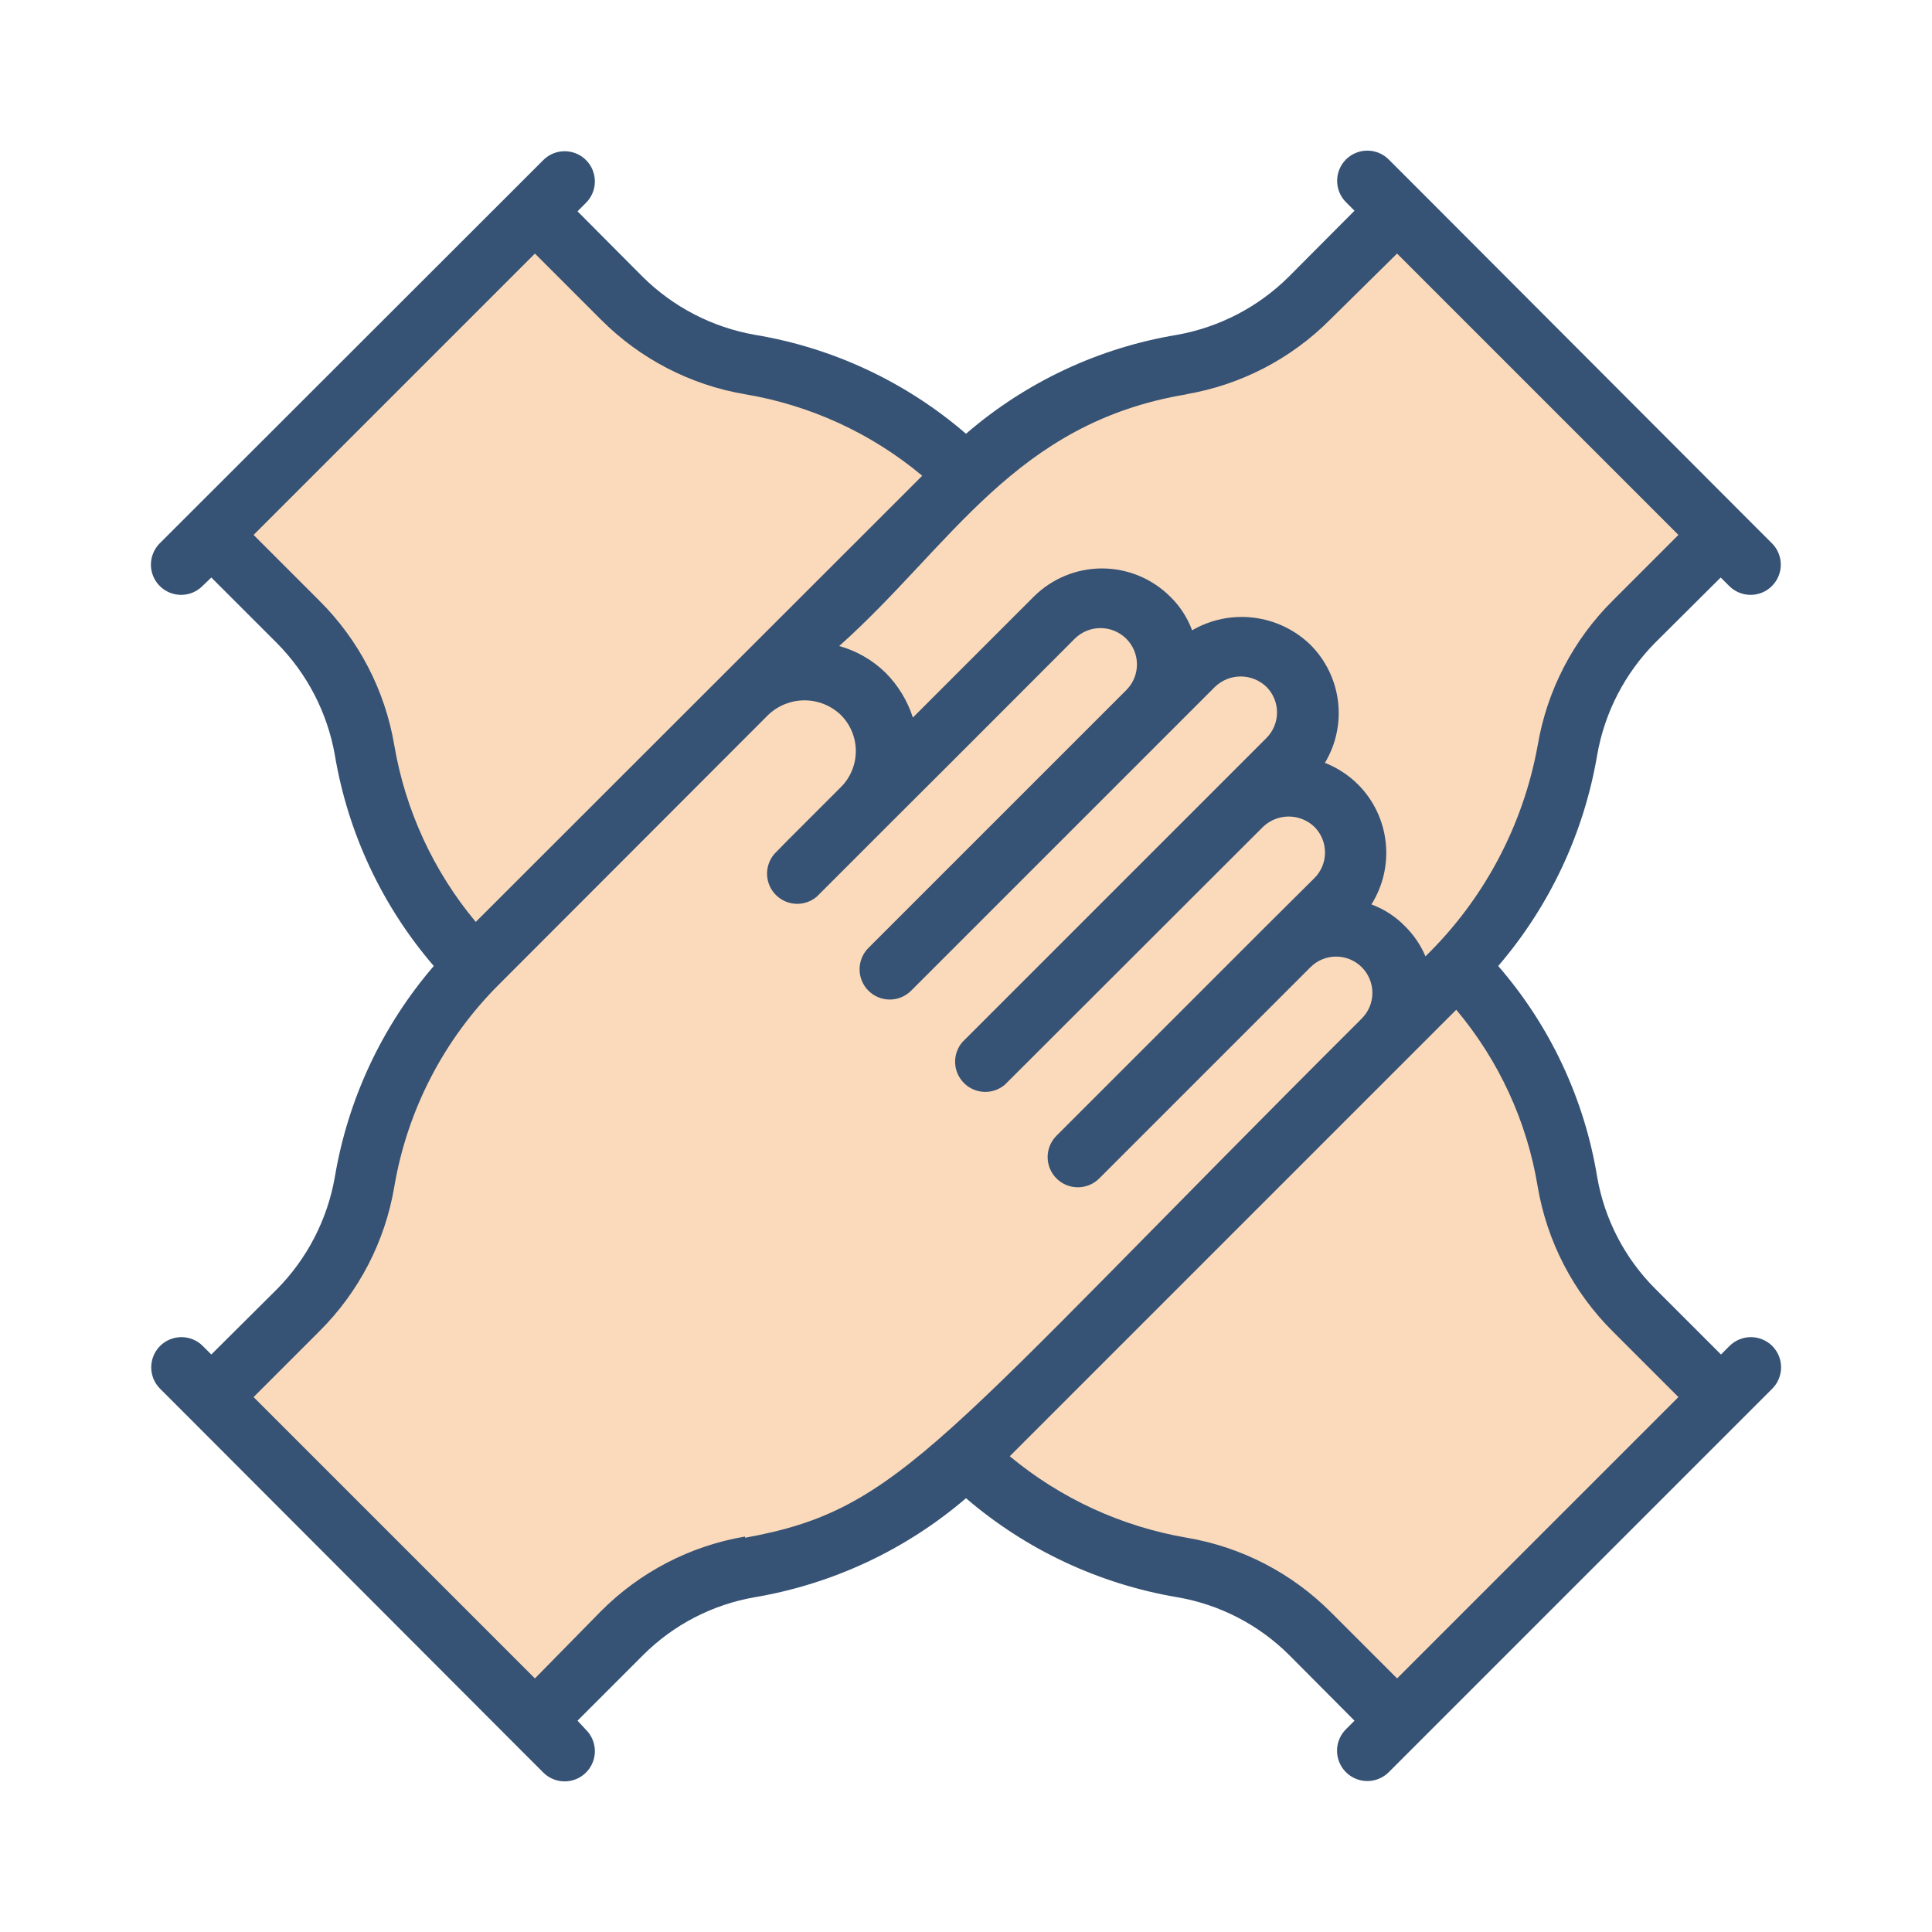
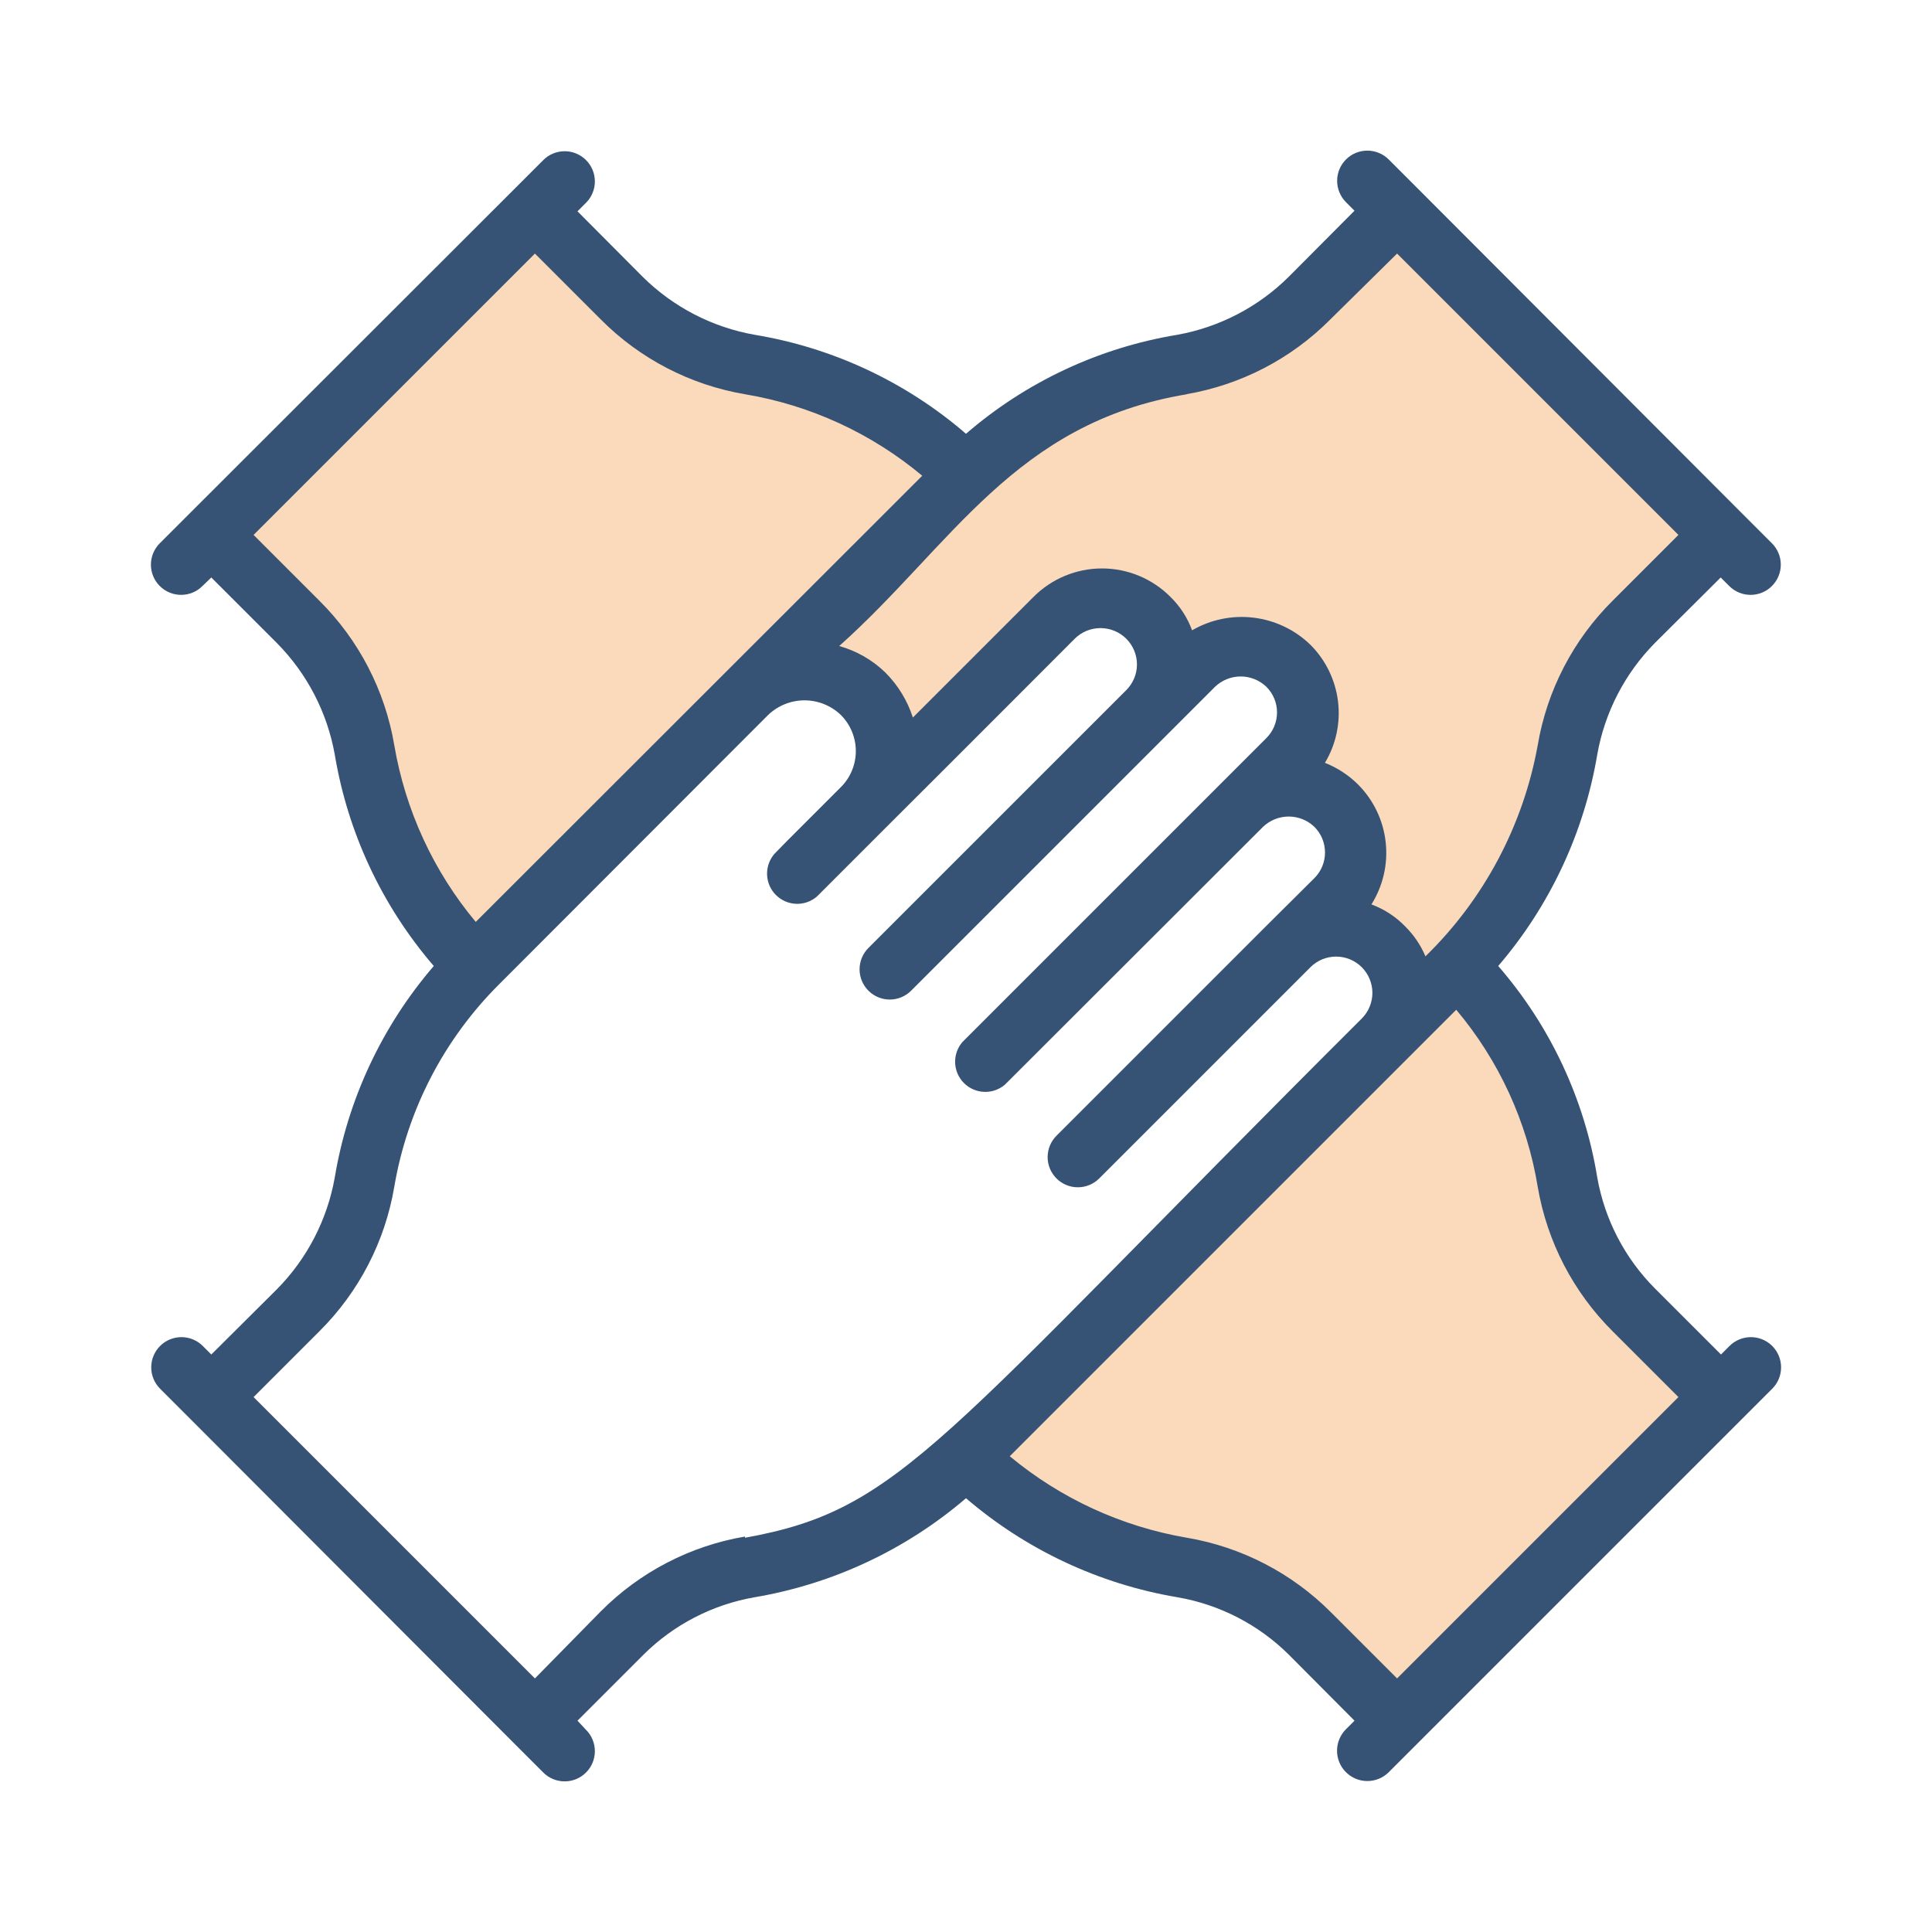
<svg xmlns="http://www.w3.org/2000/svg" width="80" height="80" viewBox="0 0 80 80" fill="none">
  <path d="M57.85 8.75L54.237 12.35C52.799 13.792 50.946 14.749 48.938 15.088C45.498 15.673 42.325 17.316 39.862 19.788L31.25 28.4C31.926 27.921 32.755 27.708 33.578 27.802C34.401 27.896 35.16 28.291 35.71 28.911C36.26 29.53 36.562 30.331 36.558 31.16C36.554 31.988 36.244 32.786 35.688 33.4L43.612 25.475C43.874 25.22 44.184 25.019 44.523 24.883C44.863 24.747 45.226 24.68 45.592 24.684C45.957 24.689 46.318 24.766 46.654 24.91C46.99 25.054 47.295 25.263 47.55 25.525C47.805 25.787 48.006 26.096 48.142 26.436C48.278 26.776 48.345 27.139 48.34 27.504C48.336 27.87 48.259 28.231 48.115 28.567C47.971 28.903 47.762 29.207 47.5 29.462L49.425 27.5C49.942 26.985 50.643 26.695 51.373 26.697C52.103 26.698 52.803 26.989 53.319 27.506C53.834 28.023 54.123 28.724 54.122 29.454C54.121 30.185 53.83 30.884 53.312 31.4L51.413 33.312C51.933 32.821 52.624 32.552 53.34 32.562C54.056 32.572 54.739 32.861 55.245 33.367C55.751 33.873 56.04 34.557 56.05 35.273C56.061 35.988 55.791 36.68 55.3 37.2L53.4 39.1C53.65 38.819 53.955 38.591 54.296 38.432C54.637 38.273 55.007 38.185 55.384 38.174C55.76 38.163 56.135 38.229 56.484 38.368C56.834 38.507 57.152 38.715 57.418 38.982C57.684 39.248 57.894 39.566 58.032 39.916C58.171 40.266 58.237 40.64 58.226 41.016C58.215 41.393 58.127 41.763 57.968 42.104C57.809 42.445 57.581 42.75 57.3 43L60.2 40.087C62.671 37.622 64.317 34.452 64.912 31.012C65.251 29.004 66.208 27.151 67.65 25.712L71.25 22.15L57.85 8.75Z" fill="#FBDABB" />
-   <path d="M12.35 54.237L8.75 57.85L22.15 71.25L25.762 67.638C27.201 66.196 29.054 65.239 31.062 64.9C34.502 64.305 37.672 62.658 40.138 60.188L57.288 43.05C57.805 42.535 58.096 41.835 58.097 41.104C58.098 40.374 57.809 39.673 57.294 39.156C57.038 38.9 56.735 38.697 56.401 38.558C56.068 38.419 55.71 38.347 55.348 38.347C54.618 38.346 53.917 38.635 53.4 39.15L55.3 37.25C55.791 36.73 56.061 36.038 56.05 35.322C56.04 34.607 55.751 33.923 55.245 33.417C54.739 32.911 54.056 32.622 53.34 32.612C52.624 32.602 51.933 32.871 51.413 33.362L53.312 31.45C53.571 31.195 53.776 30.892 53.916 30.557C54.056 30.222 54.129 29.863 54.129 29.5C54.129 29.137 54.056 28.778 53.916 28.443C53.776 28.108 53.571 27.805 53.312 27.55C52.797 27.035 52.098 26.745 51.369 26.745C50.64 26.745 49.941 27.035 49.425 27.55L47.5 29.462C47.756 29.207 47.959 28.904 48.098 28.57C48.237 28.236 48.309 27.878 48.309 27.517C48.31 27.155 48.239 26.797 48.102 26.463C47.964 26.129 47.761 25.825 47.506 25.569C47.251 25.313 46.948 25.109 46.614 24.971C46.28 24.832 45.922 24.76 45.561 24.759C45.199 24.759 44.841 24.829 44.507 24.967C44.172 25.105 43.869 25.307 43.612 25.562L35.688 33.487C36.035 33.184 36.317 32.813 36.515 32.396C36.713 31.98 36.823 31.527 36.838 31.066C36.854 30.605 36.774 30.145 36.605 29.716C36.435 29.287 36.179 28.898 35.852 28.572C35.526 28.247 35.136 27.991 34.706 27.823C34.277 27.654 33.817 27.576 33.356 27.593C32.895 27.609 32.443 27.721 32.026 27.92C31.61 28.119 31.24 28.401 30.938 28.75L28.438 31.25L19.825 39.862C17.358 42.329 15.716 45.499 15.125 48.938C14.786 50.946 13.829 52.799 12.387 54.237H12.35Z" fill="#FBDABB" />
  <path d="M60.337 40L60.2 40.15L57.3 43.062L40.138 60.2C40.098 60.248 40.052 60.29 40 60.325V60.325C42.445 62.723 45.563 64.319 48.938 64.9C50.946 65.239 52.799 66.196 54.237 67.638L57.85 71.25L71.25 57.85L67.638 54.237C66.196 52.799 65.239 50.946 64.9 48.938C64.328 45.562 62.735 42.443 60.337 40V40ZM22.15 8.75L8.75 22.15L12.363 25.762C13.804 27.201 14.761 29.054 15.1 31.062C15.681 34.435 17.272 37.551 19.663 40V40L19.75 39.9L28.4 31.25L30.9 28.75L30.962 28.688L31.225 28.425L39.837 19.812L39.962 19.7C37.524 17.293 34.403 15.696 31.025 15.125C29.017 14.786 27.164 13.829 25.725 12.387L22.15 8.75Z" fill="#FBDABB" />
  <path d="M71.612 55.737L71.263 56.087L68.537 53.362C67.283 52.108 66.445 50.498 66.138 48.75C65.61 45.509 64.19 42.479 62.038 40C64.174 37.511 65.592 34.485 66.138 31.25C66.447 29.496 67.284 27.878 68.537 26.613L71.25 23.913L71.6 24.262C71.716 24.38 71.855 24.473 72.007 24.536C72.159 24.6 72.323 24.632 72.487 24.632C72.653 24.632 72.816 24.6 72.968 24.536C73.121 24.473 73.259 24.38 73.375 24.262C73.608 24.028 73.739 23.712 73.739 23.381C73.739 23.051 73.608 22.734 73.375 22.5L72.125 21.25L58.75 7.85L57.5 6.6C57.266 6.367 56.949 6.237 56.619 6.237C56.288 6.237 55.972 6.367 55.737 6.6C55.62 6.716 55.527 6.854 55.464 7.007C55.4 7.159 55.368 7.322 55.368 7.487C55.368 7.653 55.4 7.816 55.464 7.968C55.527 8.121 55.62 8.259 55.737 8.375L56.087 8.725L53.362 11.463C52.104 12.711 50.495 13.548 48.75 13.863C45.511 14.396 42.483 15.815 40 17.962C37.516 15.817 34.488 14.399 31.25 13.863C29.496 13.553 27.878 12.716 26.613 11.463L23.913 8.75L24.262 8.4C24.38 8.284 24.473 8.146 24.536 7.993C24.6 7.841 24.632 7.678 24.632 7.513C24.632 7.347 24.6 7.184 24.536 7.032C24.473 6.879 24.38 6.741 24.262 6.625C24.028 6.392 23.712 6.262 23.381 6.262C23.051 6.262 22.734 6.392 22.5 6.625L21.25 7.875L6.612 22.5C6.379 22.735 6.248 23.054 6.249 23.386C6.25 23.717 6.383 24.035 6.619 24.269C6.854 24.503 7.173 24.633 7.504 24.632C7.836 24.631 8.154 24.498 8.387 24.262L8.75 23.913L11.475 26.637C12.719 27.898 13.552 29.506 13.863 31.25C14.403 34.487 15.821 37.513 17.962 40C15.822 42.487 14.404 45.514 13.863 48.75C13.553 50.504 12.716 52.122 11.463 53.388L8.75 56.087L8.4 55.737C8.284 55.62 8.146 55.527 7.993 55.464C7.841 55.4 7.678 55.368 7.513 55.368C7.347 55.368 7.184 55.4 7.032 55.464C6.879 55.527 6.741 55.62 6.625 55.737C6.392 55.972 6.262 56.288 6.262 56.619C6.262 56.949 6.392 57.266 6.625 57.5L7.875 58.75L21.25 72.15L22.5 73.4C22.734 73.633 23.051 73.763 23.381 73.763C23.712 73.763 24.028 73.633 24.262 73.4C24.38 73.284 24.473 73.145 24.536 72.993C24.6 72.841 24.632 72.677 24.632 72.513C24.632 72.347 24.6 72.184 24.536 72.032C24.473 71.879 24.38 71.741 24.262 71.625L23.913 71.25L26.637 68.525C27.893 67.274 29.504 66.441 31.25 66.138C34.484 65.59 37.509 64.172 40 62.038C42.489 64.174 45.515 65.592 48.75 66.138C50.507 66.439 52.127 67.278 53.388 68.537L56.087 71.25L55.737 71.6C55.62 71.716 55.527 71.853 55.463 72.005C55.398 72.157 55.365 72.32 55.364 72.485C55.362 72.65 55.394 72.813 55.456 72.966C55.518 73.119 55.609 73.258 55.725 73.375C55.841 73.492 55.978 73.586 56.13 73.65C56.282 73.714 56.445 73.748 56.61 73.749C56.775 73.75 56.938 73.719 57.091 73.657C57.244 73.595 57.383 73.503 57.5 73.388L73.388 57.5C73.62 57.266 73.751 56.949 73.751 56.619C73.751 56.288 73.62 55.972 73.388 55.737C73.271 55.62 73.133 55.527 72.981 55.464C72.828 55.4 72.665 55.368 72.5 55.368C72.335 55.368 72.172 55.4 72.019 55.464C71.867 55.527 71.729 55.62 71.612 55.737V55.737ZM49.112 16.325C51.379 15.94 53.468 14.856 55.087 13.225L57.85 10.5L69.5 22.15L66.775 24.875C65.144 26.495 64.06 28.584 63.675 30.85C63.074 34.18 61.448 37.239 59.025 39.6C58.827 39.131 58.538 38.707 58.175 38.35C57.785 37.95 57.311 37.643 56.788 37.45C57.268 36.685 57.477 35.78 57.379 34.882C57.282 33.983 56.884 33.144 56.25 32.5C55.855 32.103 55.383 31.793 54.862 31.587C55.322 30.823 55.512 29.926 55.404 29.041C55.295 28.155 54.893 27.331 54.263 26.7C53.623 26.079 52.798 25.685 51.913 25.577C51.029 25.468 50.133 25.652 49.362 26.1C49.169 25.576 48.862 25.102 48.462 24.712C48.091 24.34 47.65 24.045 47.164 23.843C46.678 23.642 46.157 23.538 45.631 23.538C45.105 23.538 44.584 23.642 44.099 23.843C43.613 24.045 43.172 24.34 42.8 24.712L37.8 29.712C37.574 29.01 37.184 28.372 36.663 27.85C36.127 27.329 35.469 26.951 34.75 26.75C39.4 22.6 42.013 17.5 49.15 16.325H49.112ZM13.225 24.875L10.5 22.15L22.15 10.5L24.875 13.225C26.495 14.856 28.584 15.94 30.85 16.325C33.553 16.777 36.086 17.942 38.188 19.7L19.7 38.175C17.947 36.075 16.783 33.547 16.325 30.85C15.94 28.584 14.856 26.495 13.225 24.875V24.875ZM30.85 63.625C28.584 64.01 26.495 65.094 24.875 66.725L22.15 69.5L10.5 57.85L13.225 55.125C14.856 53.505 15.94 51.416 16.325 49.15C16.863 45.965 18.384 43.028 20.675 40.75L31.812 29.6C32.217 29.215 32.754 29 33.312 29C33.871 29 34.408 29.215 34.812 29.6C35.011 29.796 35.168 30.03 35.275 30.288C35.382 30.545 35.438 30.821 35.438 31.1C35.438 31.379 35.382 31.655 35.275 31.913C35.168 32.17 35.011 32.404 34.812 32.6L32.6 34.812L32.062 35.362C31.858 35.602 31.751 35.909 31.763 36.224C31.775 36.538 31.905 36.837 32.128 37.059C32.351 37.282 32.649 37.413 32.964 37.425C33.278 37.437 33.586 37.33 33.825 37.125L37.125 33.825C38.737 32.225 44.9 26.05 44.5 26.45C44.784 26.167 45.168 26.008 45.569 26.008C45.969 26.008 46.354 26.167 46.638 26.45C46.777 26.589 46.888 26.755 46.964 26.937C47.04 27.12 47.079 27.315 47.079 27.512C47.079 27.71 47.04 27.905 46.964 28.088C46.888 28.27 46.777 28.436 46.638 28.575V28.575L35.962 39.25C35.845 39.366 35.752 39.505 35.689 39.657C35.625 39.809 35.593 39.972 35.593 40.138C35.593 40.303 35.625 40.466 35.689 40.618C35.752 40.77 35.845 40.909 35.962 41.025C36.197 41.258 36.514 41.389 36.844 41.389C37.174 41.389 37.491 41.258 37.725 41.025L48.4 30.35L50.312 28.438C50.599 28.164 50.979 28.011 51.375 28.011C51.771 28.011 52.151 28.164 52.438 28.438C52.577 28.577 52.688 28.742 52.764 28.925C52.84 29.107 52.879 29.303 52.879 29.5C52.879 29.697 52.84 29.893 52.764 30.075C52.688 30.258 52.577 30.423 52.438 30.562L51.475 31.525L39.85 43.15C39.645 43.389 39.538 43.697 39.55 44.011C39.562 44.326 39.693 44.624 39.916 44.847C40.138 45.07 40.437 45.2 40.751 45.212C41.066 45.224 41.373 45.117 41.612 44.913L52.3 34.237C52.586 33.964 52.967 33.811 53.362 33.811C53.758 33.811 54.139 33.964 54.425 34.237C54.565 34.377 54.676 34.542 54.752 34.725C54.827 34.907 54.866 35.103 54.866 35.3C54.866 35.497 54.827 35.693 54.752 35.875C54.676 36.058 54.565 36.223 54.425 36.362L52.5 38.275L43.75 47.025C43.633 47.141 43.54 47.279 43.476 47.432C43.413 47.584 43.38 47.748 43.38 47.913C43.38 48.078 43.413 48.241 43.476 48.393C43.54 48.545 43.633 48.684 43.75 48.8C43.984 49.033 44.301 49.163 44.631 49.163C44.962 49.163 45.278 49.033 45.513 48.8L54.263 40.05C54.402 39.91 54.568 39.8 54.75 39.724C54.932 39.649 55.128 39.61 55.325 39.61C55.522 39.61 55.718 39.649 55.9 39.724C56.082 39.8 56.248 39.91 56.388 40.05C56.527 40.19 56.638 40.355 56.713 40.538C56.789 40.72 56.828 40.915 56.828 41.112C56.828 41.31 56.789 41.505 56.713 41.688C56.638 41.87 56.527 42.035 56.388 42.175V42.175C38.75 59.763 37.362 62.5 30.85 63.675V63.625ZM55.125 66.775C53.505 65.144 51.416 64.06 49.15 63.675C46.45 63.215 43.919 62.051 41.812 60.3L60.3 41.812C62.066 43.91 63.232 46.445 63.675 49.15C64.063 51.415 65.146 53.504 66.775 55.125L69.5 57.85L57.85 69.5L55.125 66.775Z" fill="#365274" />
</svg>